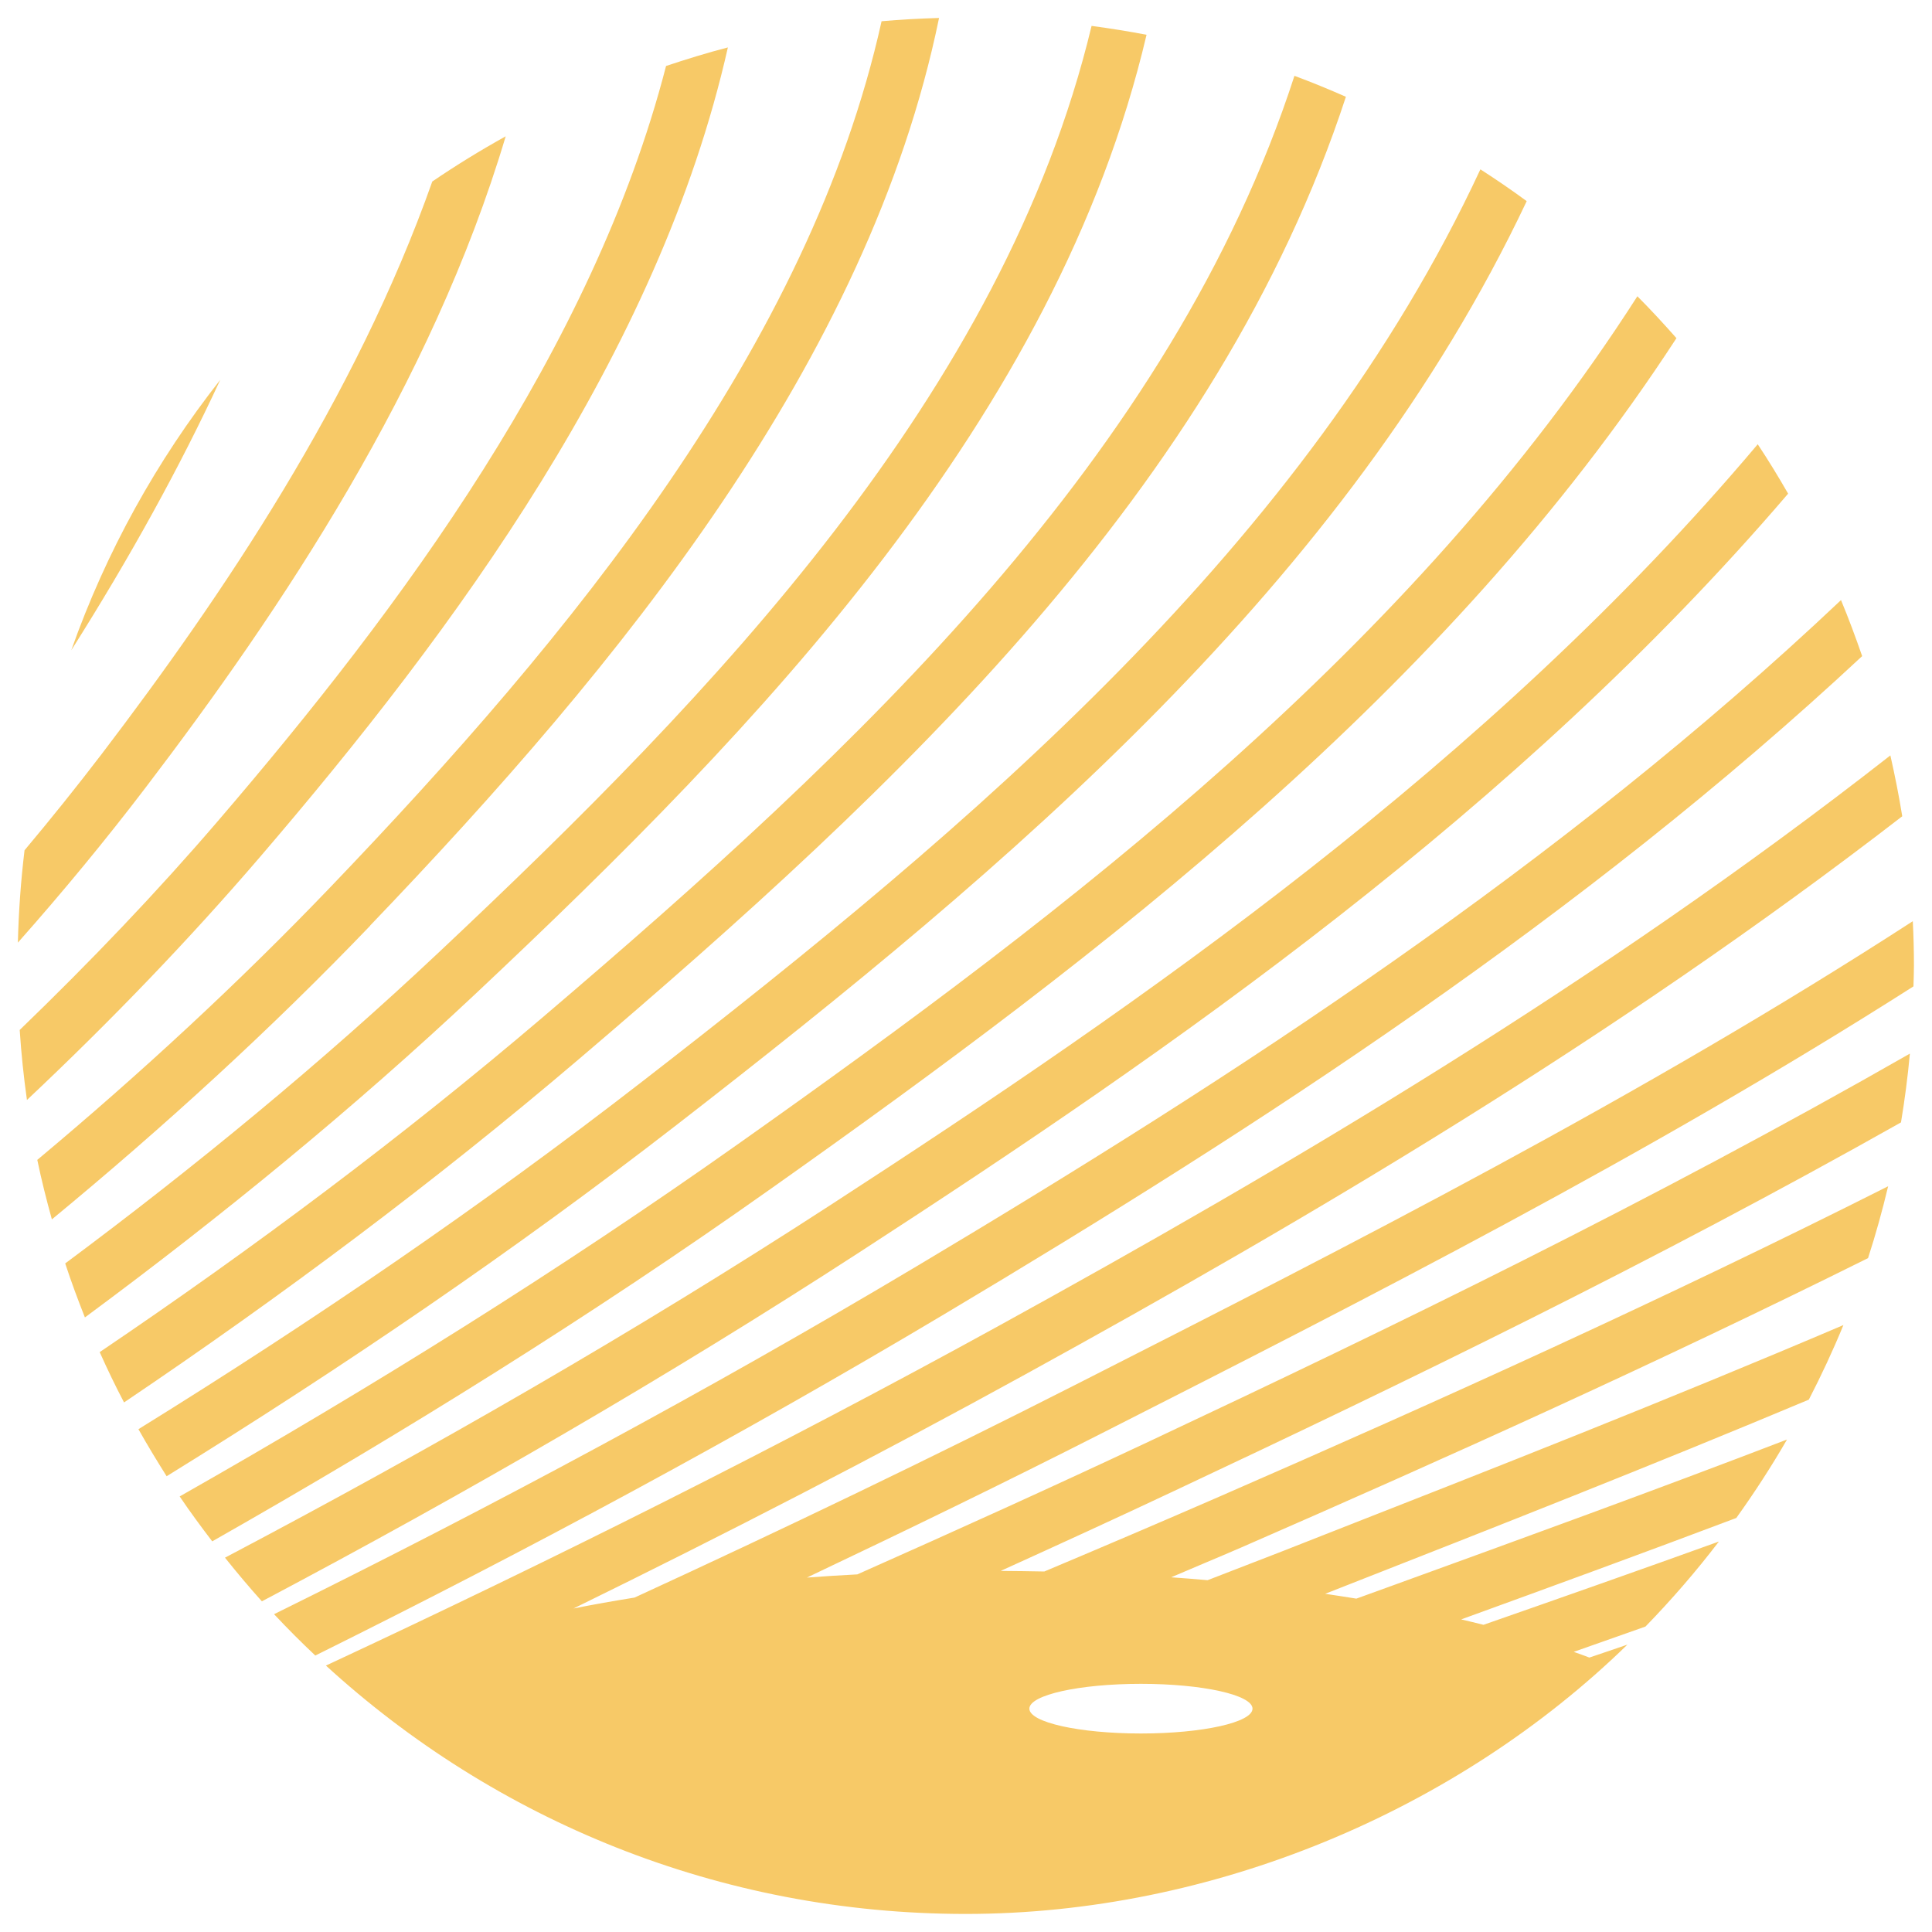
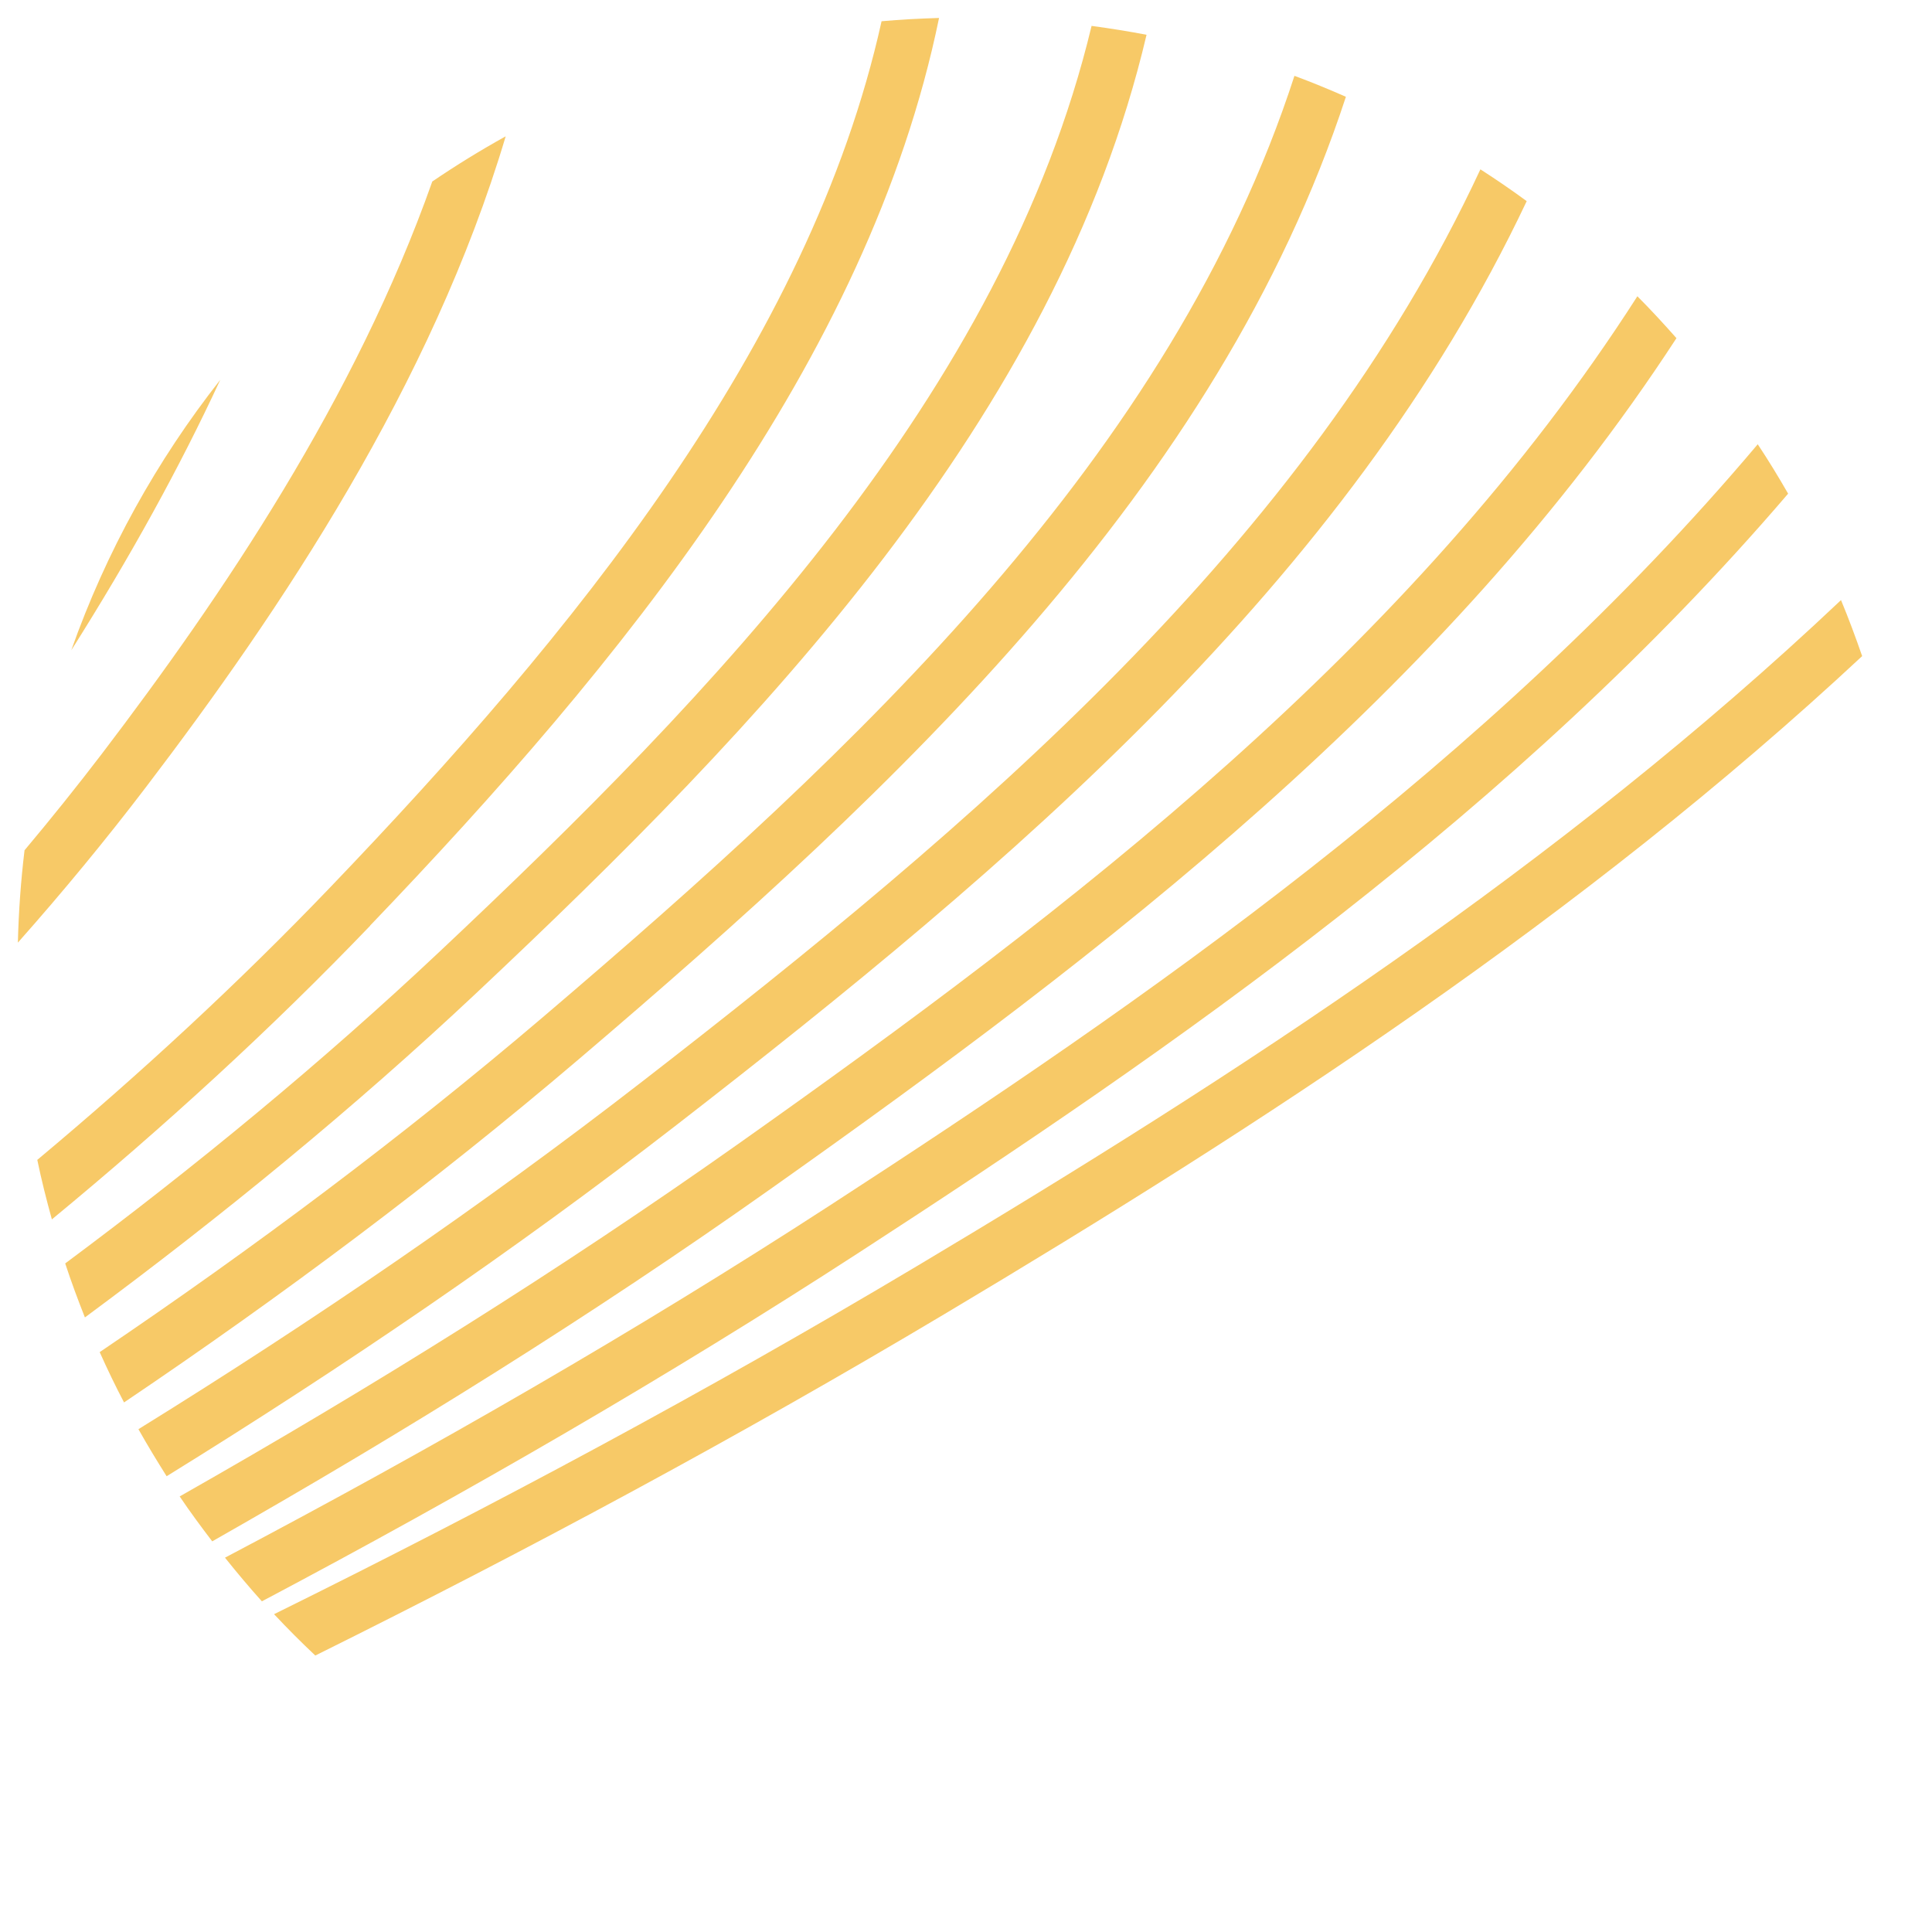
<svg xmlns="http://www.w3.org/2000/svg" id="Layer_1" version="1.1" viewBox="0 0 2000 2000">
  <defs>
    <style>
      .st0 {
        fill: #f7c967;
      }
    </style>
  </defs>
  <path class="st0" d="M523.5,141.1c-26.1,14.5-51.5,30.1-76,46.8-79.4,224.6-217.4,428.8-342.1,592.5-25.6,33.5-52.3,66.8-80,99.8-3.8,31.4-6.1,63.3-6.9,95.6,46.9-52.9,91.1-106.5,132.4-160.7,139.9-183.6,295.9-416.6,372.6-674h0Z" />
  <path class="st0" d="M73.8,673.1c60.8-96.1,112.2-189.3,154.2-279.9-65.7,83.5-118.1,177.8-154.2,279.9Z" />
  <path class="st0" d="M1927.7,679.2c-6.8-19.6-14-39-21.9-58-289.4,273.7-626.5,492.5-957,689.7-215.8,128.7-437.9,247.9-665.1,360.1,13.8,14.7,28,29,42.7,42.8,222.5-110.4,440.1-227.5,651.7-353.7,326.9-195,660.4-411.3,949.6-680.9h0Z" />
  <path class="st0" d="M1735.4,350c-13.1-14.8-26.4-29.3-40.4-43.3-233.2,364-584.8,632.7-930.8,877.5-184.8,130.7-378.6,251.6-578.2,364.9,10.7,15.9,22.1,31.3,33.7,46.5,199.3-113.2,393-233.9,577.7-364.6,347-245.5,699.8-515,938.1-881h0Z" />
  <path class="st0" d="M1851.1,511.1c-10-17.4-20.4-34.5-31.5-51.2-278.2,329.9-635.8,577.3-960.9,788.2-200.7,130.2-410.5,250.9-625.8,364.4,12.3,15.4,25,30.5,38.2,45.2,212.8-112.6,420-232.5,618.8-361.5,324.1-210.3,680.1-456.8,961.1-785.1h0Z" />
-   <path class="st0" d="M269.1,887.2c201.5-234.9,413-521.6,484.4-838.1-21.7,5.6-43,12.2-64,19.2-75.6,292.9-274.3,560.7-463.9,781.6-62.9,73.3-131.6,145.3-205.2,216.3,1.6,24.4,4.1,48.6,7.5,72.5,87.4-82.3,167.9-166.1,241.2-251.5h0Z" />
-   <path class="st0" d="M1980.3,953.5c-280.7,181.9-583.8,336.1-865.6,479.3-150.5,76.5-303.5,150-457.8,221-21.7,3.5-42.8,7.2-63.2,11.3,158.3-77.6,314.6-158.1,468-242.5,291.5-160.3,609.9-347.8,907.5-577.6-3.4-21.2-7.6-42.2-12.3-63-301.2,235.7-626,427.1-922.8,590.4-226.8,124.7-459.9,241.4-696.7,351.8,174.6,159.7,407,257.1,662.3,257.1s508.1-106.4,685-278.8c-13.2,4.5-26.2,9-39.4,13.4-5.3-2-10.7-4-16.2-5.9,24.8-8.7,49.5-17.5,74.3-26.2,27-27.8,52.4-57.1,76-88-81.3,29.3-162.6,57.9-243.7,86.2-7.6-1.9-15.3-3.8-23.1-5.6,93.4-33.9,188.8-68.8,284.8-105,18.8-26.2,36.3-53.2,52.5-81.2-137.8,52.9-274.9,102.7-407.7,150.9l-38.1,13.8c-10.6-1.7-21.4-3.4-32.3-5l16.8-6.6c157.2-61.7,320.4-125.8,483.9-194.4,13-25.2,25-50.9,35.8-77.2-182.3,77.7-365.3,149.6-540.8,218.4l-39.1,15.4c-26,10.2-52.3,20.1-78.3,30.3-12.4-1.1-25-2.1-37.7-3,24.1-10.4,48.4-20.4,72.4-30.8,214.1-93.4,432.5-192,649-299.6,7.9-24.4,14.8-49.2,20.8-74.4-230.7,116.2-464.2,221.8-692.8,321.5-59.9,26.1-120.2,51.8-180.7,77.3-15-.3-30.1-.5-45.2-.6,59.9-27.2,119.8-54.6,179.2-82.6,239.7-112.7,496.7-237.3,752.8-381.7,3.9-23.5,7-47.2,9.2-71.2-267,152.7-536.2,283.3-786.5,401-100.2,47.1-201.4,92.9-303.1,138.1-17.6.9-35,2-52.2,3.3,102.6-48.7,204.6-98.2,305.3-149.4,273-138.7,566-287.8,840.2-462.6.2-7.2.5-14.4.5-21.6,0-15.5-.4-30.8-1.2-46.1h0ZM1181.1,1743.1c63.8,0,115.5,11.5,115.5,25.7s-51.7,25.7-115.5,25.7-115.5-11.5-115.5-25.7,51.7-25.7,115.5-25.7Z" />
  <path class="st0" d="M1580.4,208.2c-15.6-11.5-31.6-22.4-47.9-32.9-180.4,387.9-524.8,678.5-867.3,944-165.8,128.6-341.2,248.3-521.9,360.2,9.3,16.5,19.1,32.7,29.2,48.7,182.6-112.9,360.1-233.6,527.8-363.6,345.8-268.1,693.6-561.7,880.1-956.3h0Z" />
  <path class="st0" d="M383.2,958.1C642.4,687.6,899.1,373.7,972.1,18.6c-20,.6-39.9,1.6-59.5,3.4-74.5,335.8-321.5,636.4-570.8,896.6-94.8,98.9-196.4,192.8-303.2,282.1,4.3,20.8,9.5,41.3,15.1,61.6,116.2-95.9,226.9-197,329.5-304Z" />
  <path class="st0" d="M1186.9,36c-18.8-3.6-37.7-6.6-56.9-9.2-91.3,380.5-391.3,691.6-676.3,959.6-120.8,113.6-250.6,220.6-386.2,321.5,6.2,18.9,13.1,37.5,20.4,55.9,142.3-105.2,278.6-216.8,405.1-335.7C785.7,752.9,1093.6,432.8,1186.9,36Z" />
  <path class="st0" d="M1393.3,100.2c-17.5-7.7-35.2-15-53.3-21.7-127.6,393.2-451.7,696.4-778.3,974.7-144.9,123.4-298.9,238.6-458.5,346.5,7.9,17.7,16.3,35.1,25.2,52.1,163.7-110.4,321.7-228.4,470.4-355,332.2-283,661.9-591.8,794.5-996.7h0Z" />
</svg>